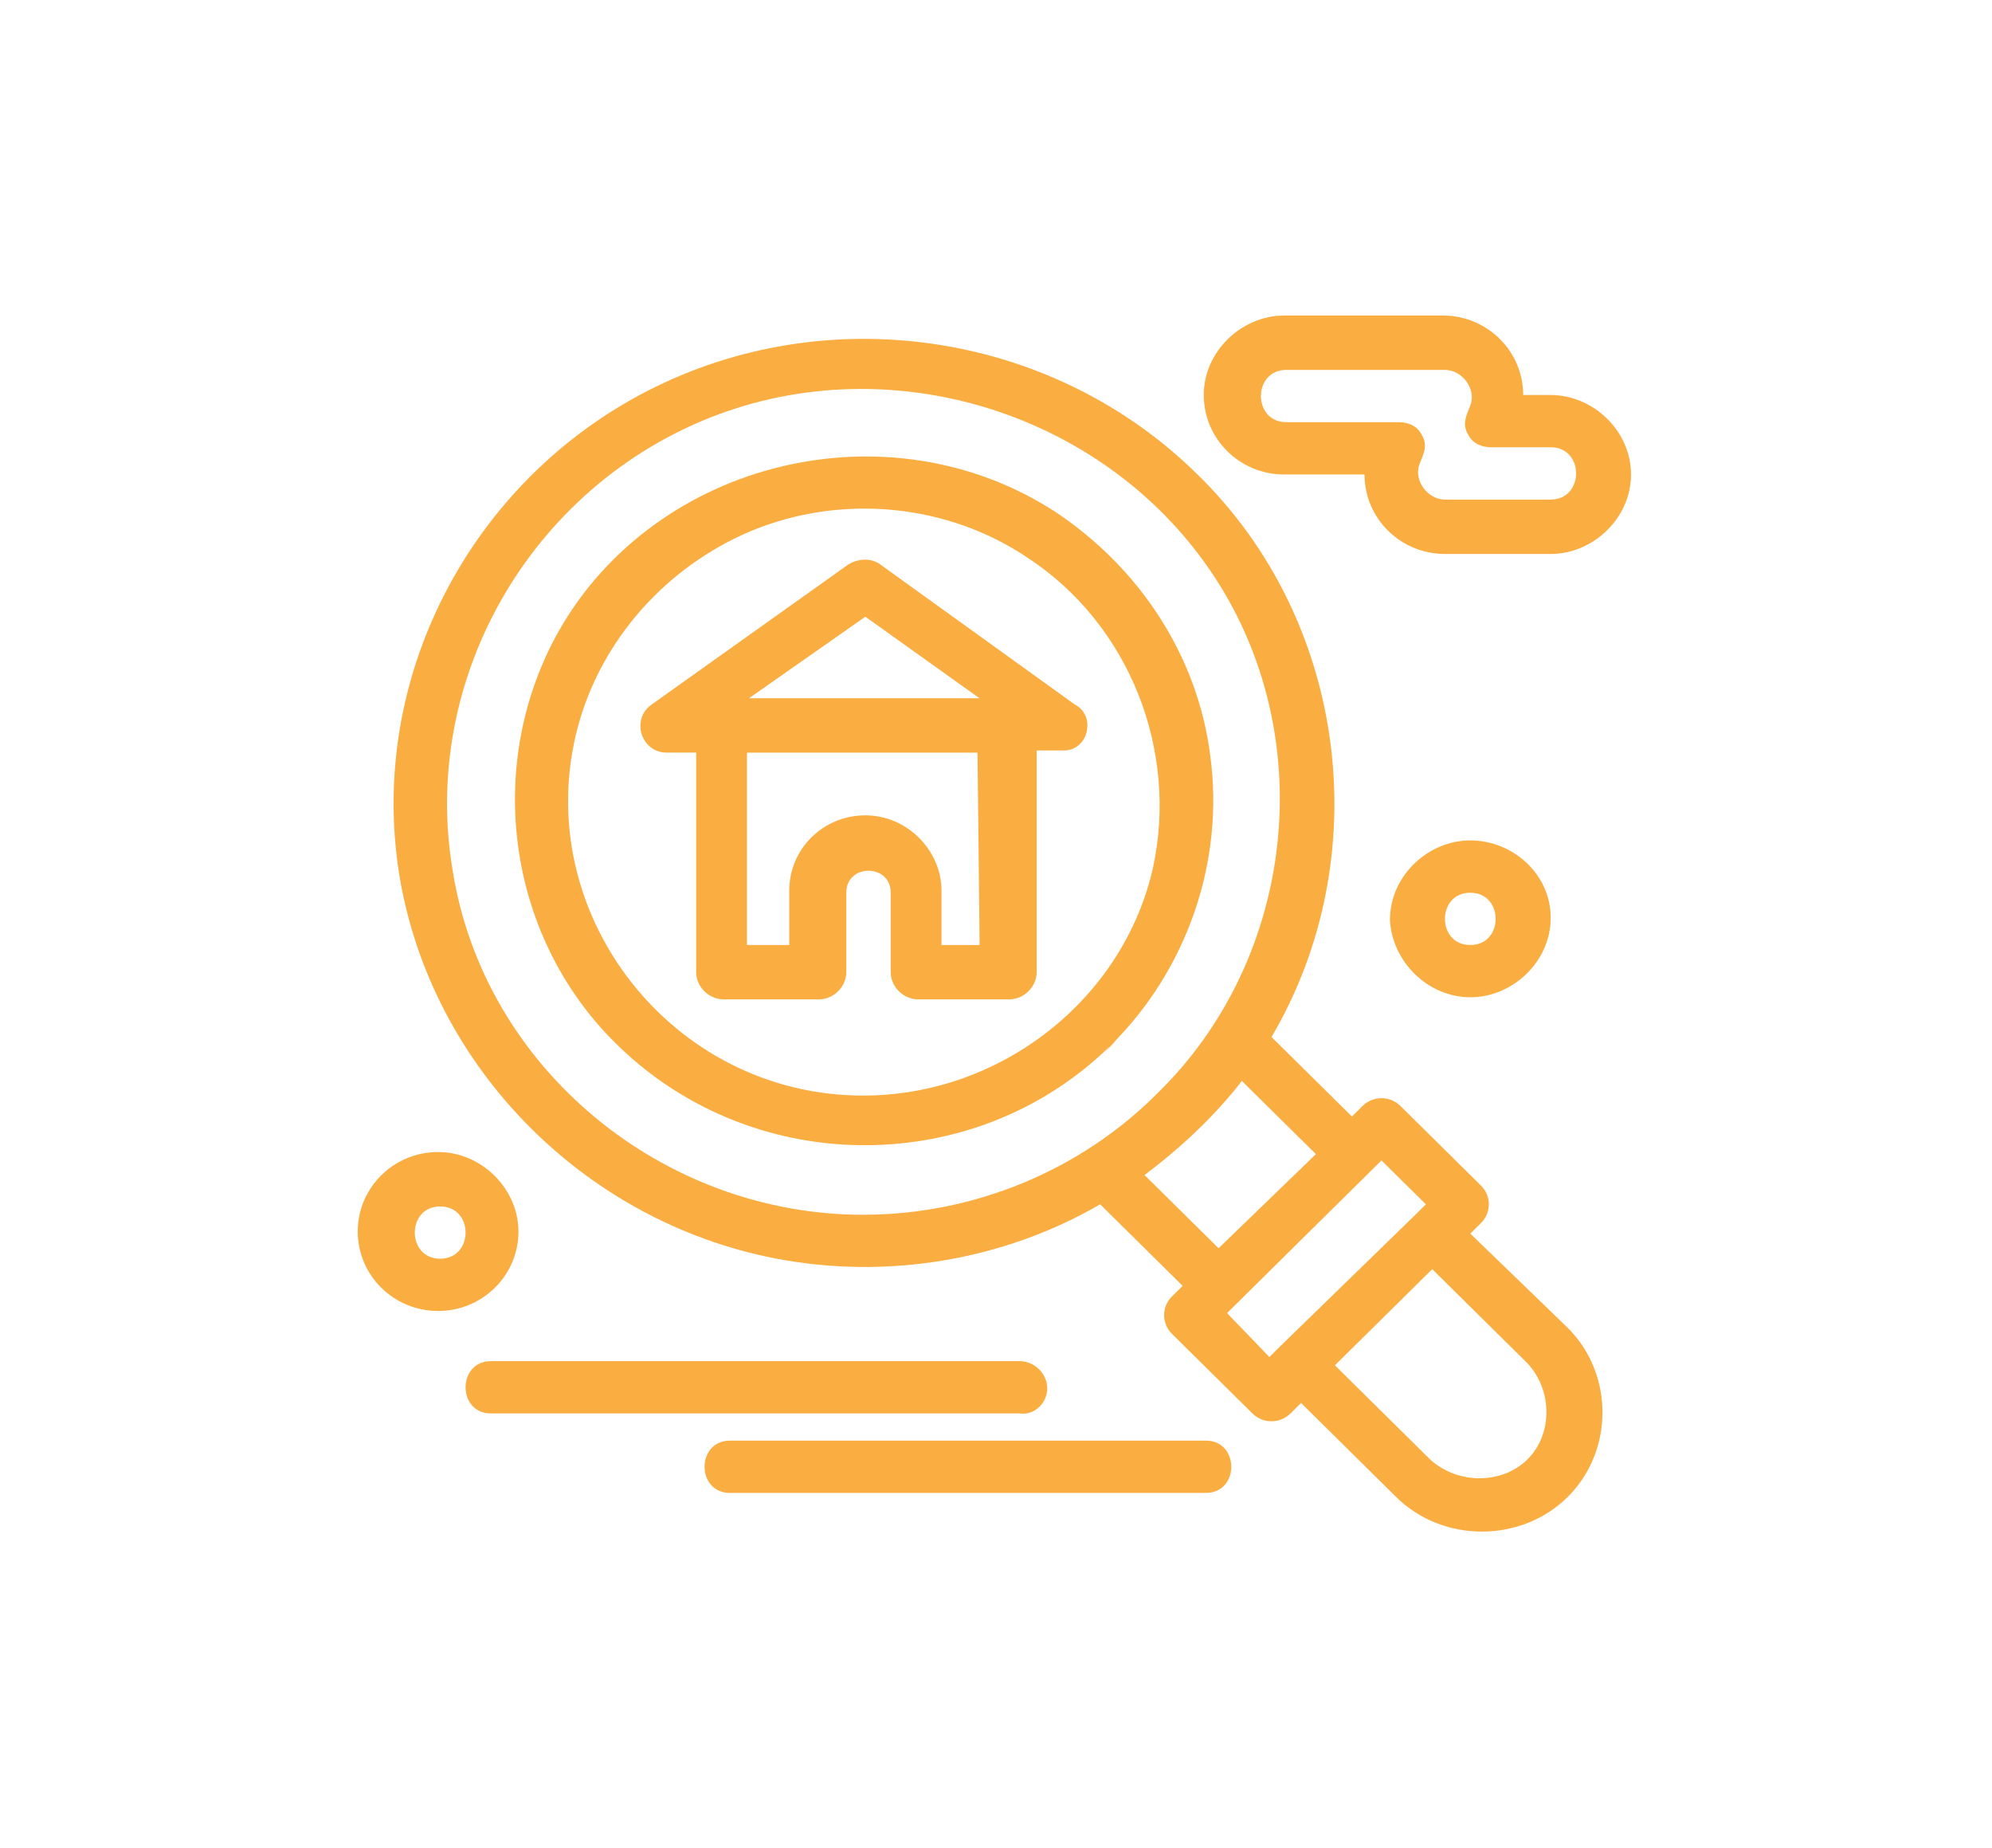
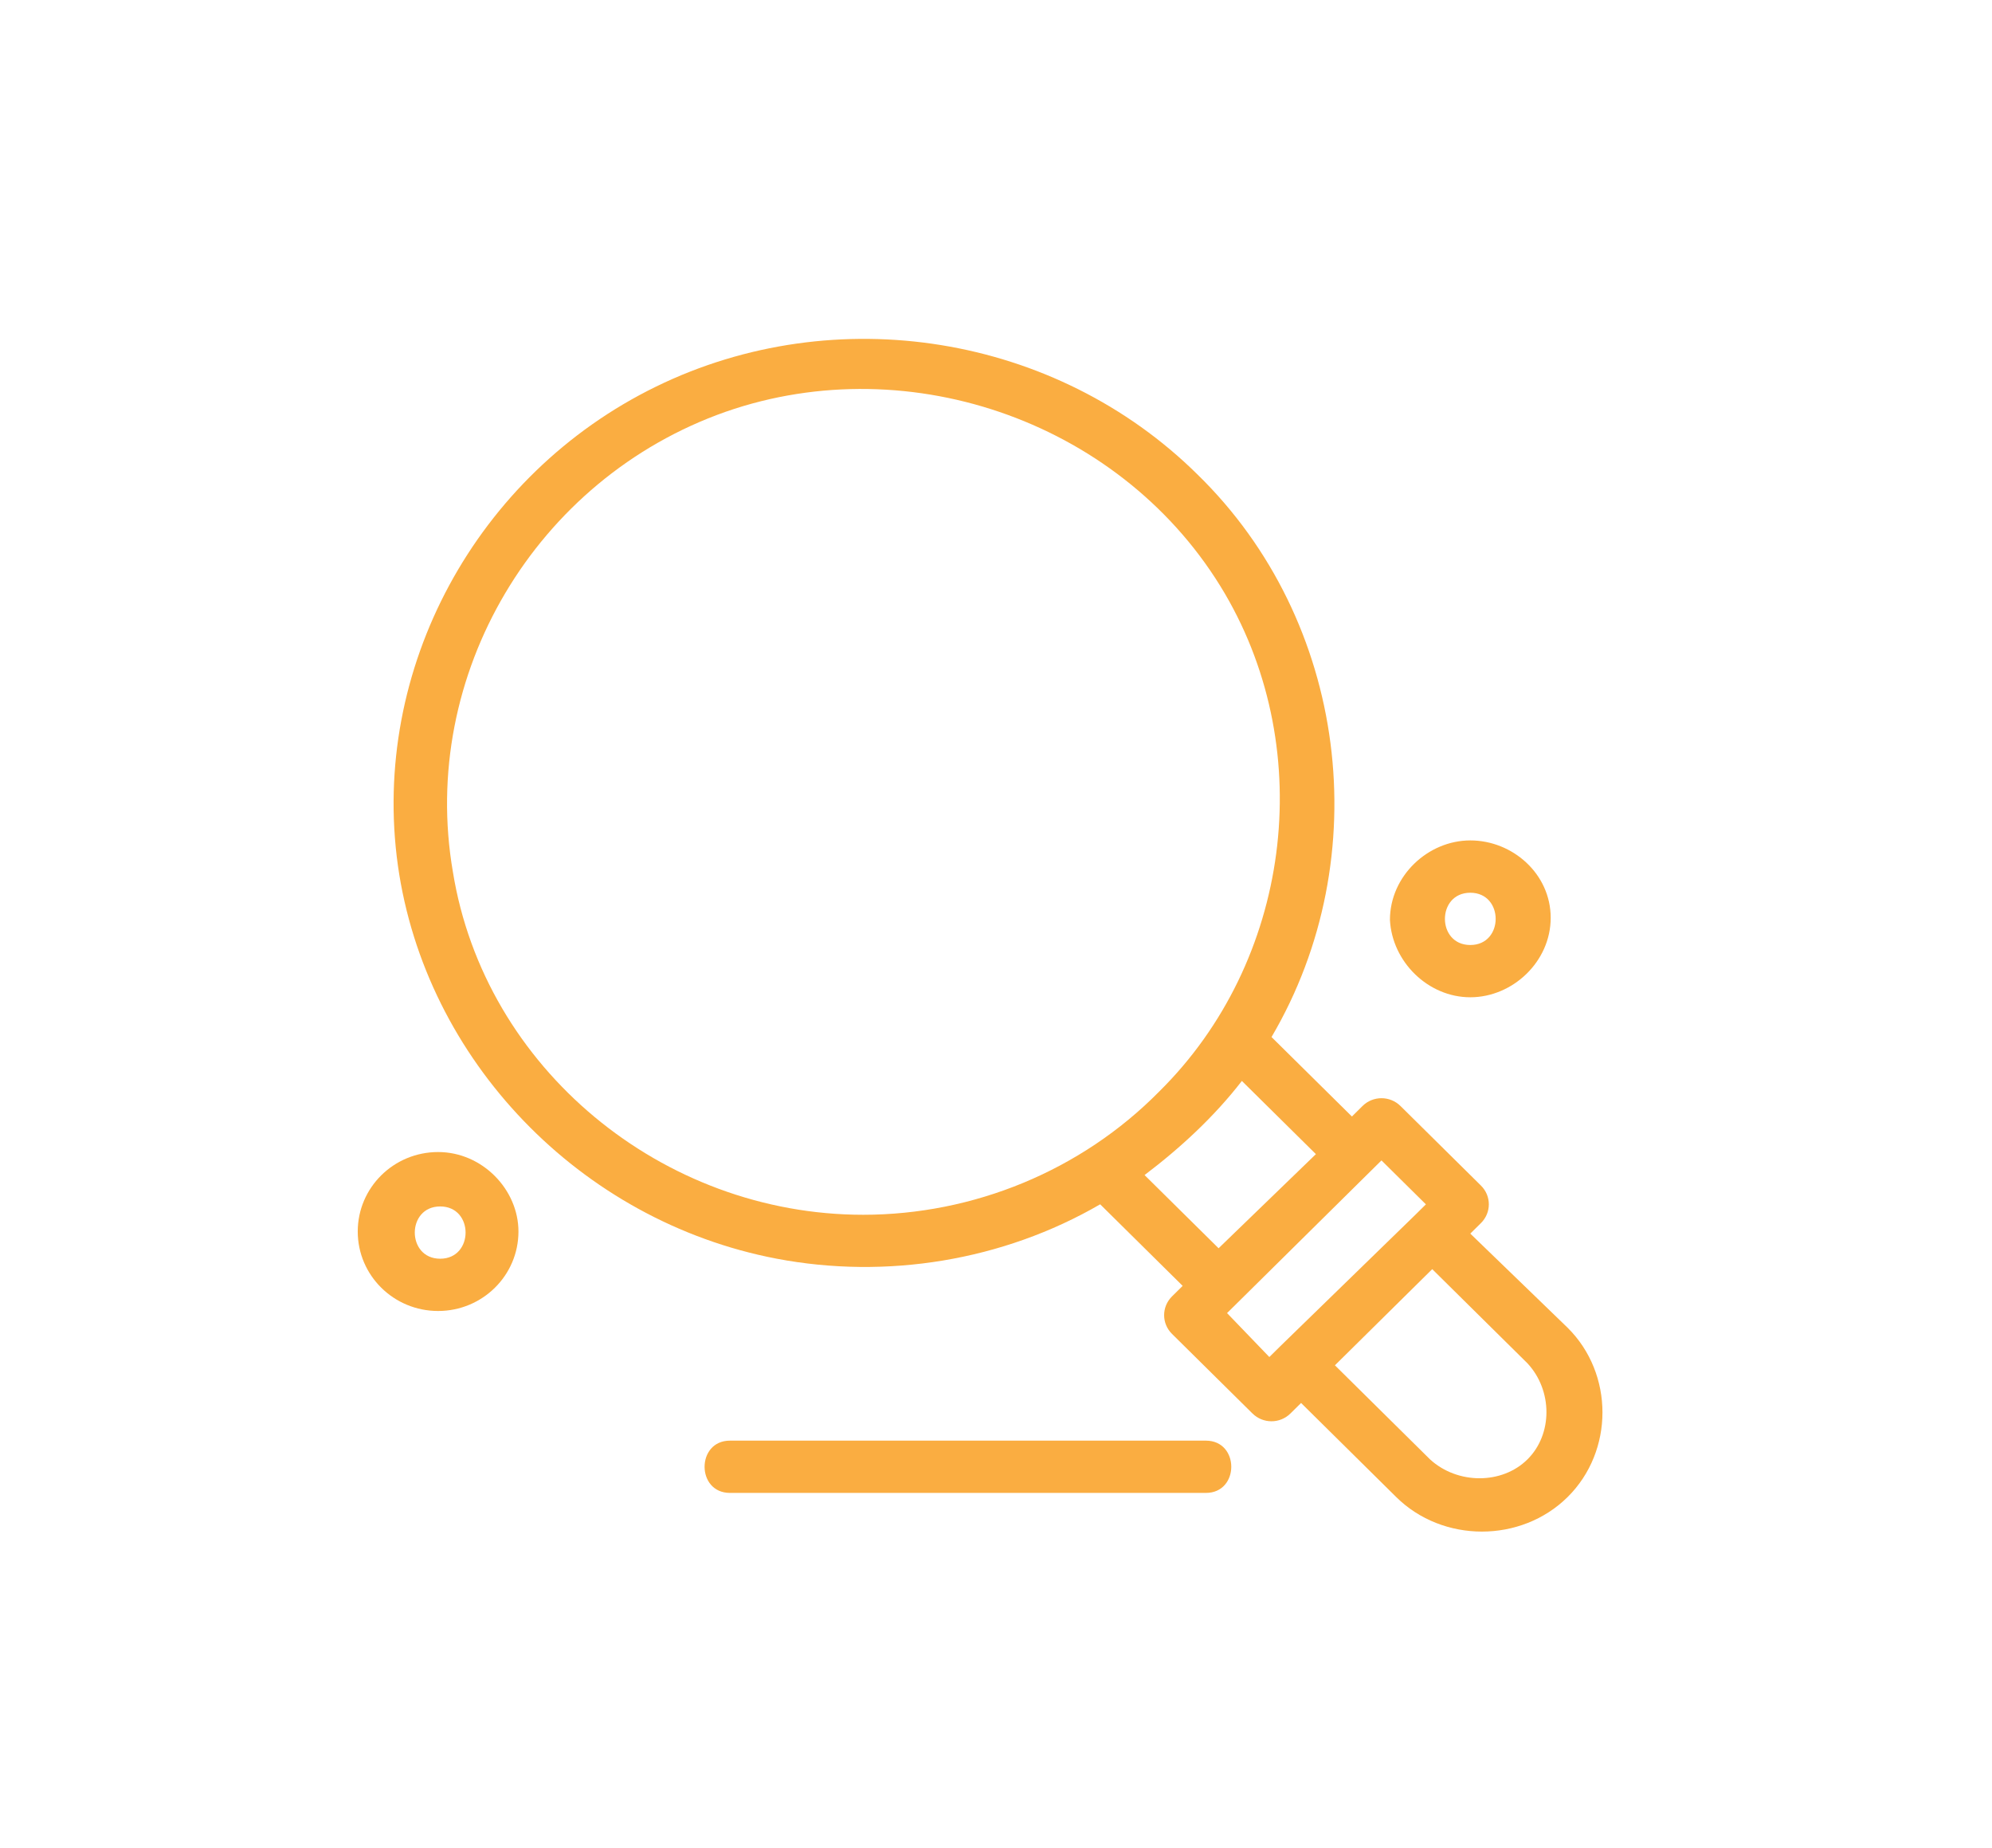
<svg xmlns="http://www.w3.org/2000/svg" id="_1" data-name="1" viewBox="0 0 447.46 415.12">
  <defs>
    <style>      .cls-1 {        fill: #faad41;      }    </style>
  </defs>
  <g id="A116_Home_Search_Real_Estate" data-name="A116 ,Home ,Search ,Real Estate">
    <g>
-       <path class="cls-1" d="M244.27,162.93c0-1.88-.95-3.76-2.85-4.7l-43.71-31.47c-1.9-1.41-4.75-1.41-7.13,0l-44.19,31.47c-4.75,3.29-2.38,10.8,3.33,10.8h6.66v49.32c0,3.29,2.85,6.11,6.17,6.11h21.38c3.33,0,6.17-2.82,6.17-6.11v-17.85c0-6.58,9.98-6.58,9.98,0v17.85c0,3.29,2.85,6.11,6.17,6.11h20.43c3.33,0,6.18-2.82,6.18-6.11v-49.79h6.18c2.85,0,5.22-2.35,5.22-5.64,0-2.35,0,3.29,0,0ZM194.38,138.51l25.65,18.32h-51.79l26.14-18.32ZM220.04,212.25h-8.55v-12.21c0-8.93-7.61-16.91-17.1-16.91s-17.1,7.52-17.1,16.91v12.21h-9.5v-43.21h51.79l.47,43.21h0Z" />
      <path class="cls-1" d="M330.27,277.07l2.38-2.35c2.38-2.35,2.38-6.11,0-8.45l-18.05-17.85c-2.38-2.35-6.18-2.35-8.55,0l-2.37,2.35-18.06-17.85c23.76-40.4,17.1-93.47-16.63-126.35-31.84-31.47-81.25-39.45-121.64-19.73-40.38,19.73-64.14,63.41-57.97,107.56,6.17,43.68,40.86,79.85,85.05,88.3,24.7,4.7,50.84.47,72.7-12.21l18.53,18.32-2.38,2.35c-2.38,2.35-2.38,6.11,0,8.45l18.05,17.85c2.38,2.35,6.18,2.35,8.55,0l2.38-2.35,21.38,21.14c10.45,10.33,28.03,10.33,38.48,0,10.45-10.33,10.45-27.71,0-38.05l-21.86-21.14ZM193.91,272.84c-45.14,0-85.05-32.88-92.18-77.03-7.6-44.15,18.53-88.3,61.29-103.33,41.81-14.56,89.8,2.82,112.13,40.86,20.91,35.7,14.73,82.67-14.73,111.79-17.58,17.85-41.81,27.71-66.52,27.71s18.05,0,0,0ZM257.1,263.92c8.08-6.11,15.68-13.15,21.86-21.14l16.63,16.44-21.86,21.14-16.63-16.44ZM275.63,294.92l2.38-2.35h0l29.93-29.59h0l2.38-2.35,9.98,9.87-2.38,2.35h0l-30.41,29.59h0l-2.38,2.35-9.5-9.87ZM343.1,327.79c-5.7,5.64-15.68,5.64-21.86,0l-21.38-21.14,21.86-21.6,21.38,21.14c5.7,6.11,5.7,15.97,0,21.6-2.85,2.82,2.85-2.82,0,0Z" />
-       <path class="cls-1" d="M249.5,234.8c17.1-16.91,25.65-41.33,22.33-65.29-2.85-22.08-15.68-41.81-34.69-54.49-37.53-24.42-89.8-11.74-111.66,26.77-17.1,30.53-11.4,69.51,13.78,93.47,30.89,29.59,80.3,29.12,110.24-.47,3.8-3.76-3.8,4.23,0,0ZM193.91,246.07c-43.24,0-75.07-41.33-64.14-82.67,5.22-19.72,19.95-36.16,38.96-44.15,20.43-8.45,44.19-6.11,62.24,6.11,22.81,15.03,33.73,43.21,28.03,69.51-6.65,29.59-34.21,51.2-65.09,51.2-17.58,0,12.83,0,0,0Z" />
-       <path class="cls-1" d="M235.24,311.83c0-3.29-2.85-6.11-6.18-6.11h-118.78c-7.6,0-7.6,11.74,0,11.74h118.78c3.33.47,6.18-2.35,6.18-5.64Z" />
      <path class="cls-1" d="M270.88,323.57h-106.91c-7.6,0-7.6,11.74,0,11.74h106.91c7.6,0,7.6-11.74,0-11.74Z" />
-       <path class="cls-1" d="M348.33,88.72h-6.18c0-9.86-8.08-17.85-18.05-17.85h-35.64c-9.5,0-18.06,7.99-18.06,17.85s8.08,17.85,18.06,17.85h18.05c0,9.86,8.08,17.85,18.05,17.85h23.76c9.5,0,18.05-7.99,18.05-17.85s-8.55-17.85-18.05-17.85ZM348.33,112.21h-23.76c-3.8,0-7.12-4.23-5.7-7.99.95-2.35,1.9-4.23.48-6.58-.95-1.88-2.85-2.82-5.23-2.82h-25.18c-7.6,0-7.6-11.74,0-11.74h35.64c3.8,0,7.13,4.23,5.7,7.99-.95,2.35-1.9,4.23-.47,6.57.95,1.88,2.85,2.82,5.22,2.82h13.31c7.6,0,7.6,11.74,0,11.74Z" />
      <path class="cls-1" d="M330.27,223.99c9.5,0,18.06-7.99,18.06-17.85s-8.55-17.38-18.06-17.38-18.05,7.99-18.05,17.85c.48,9.39,8.55,17.38,18.05,17.38ZM330.27,200.51c7.6,0,7.6,11.74,0,11.74s-7.6-11.74,0-11.74Z" />
      <path class="cls-1" d="M116.46,276.6c0-9.39-8.08-17.85-18.05-17.85s-18.05,7.98-18.05,17.85,8.08,17.85,18.05,17.85,18.05-7.99,18.05-17.85ZM98.88,282.71c-7.61,0-7.61-11.74,0-11.74s7.6,11.74,0,11.74Z" />
    </g>
  </g>
</svg>